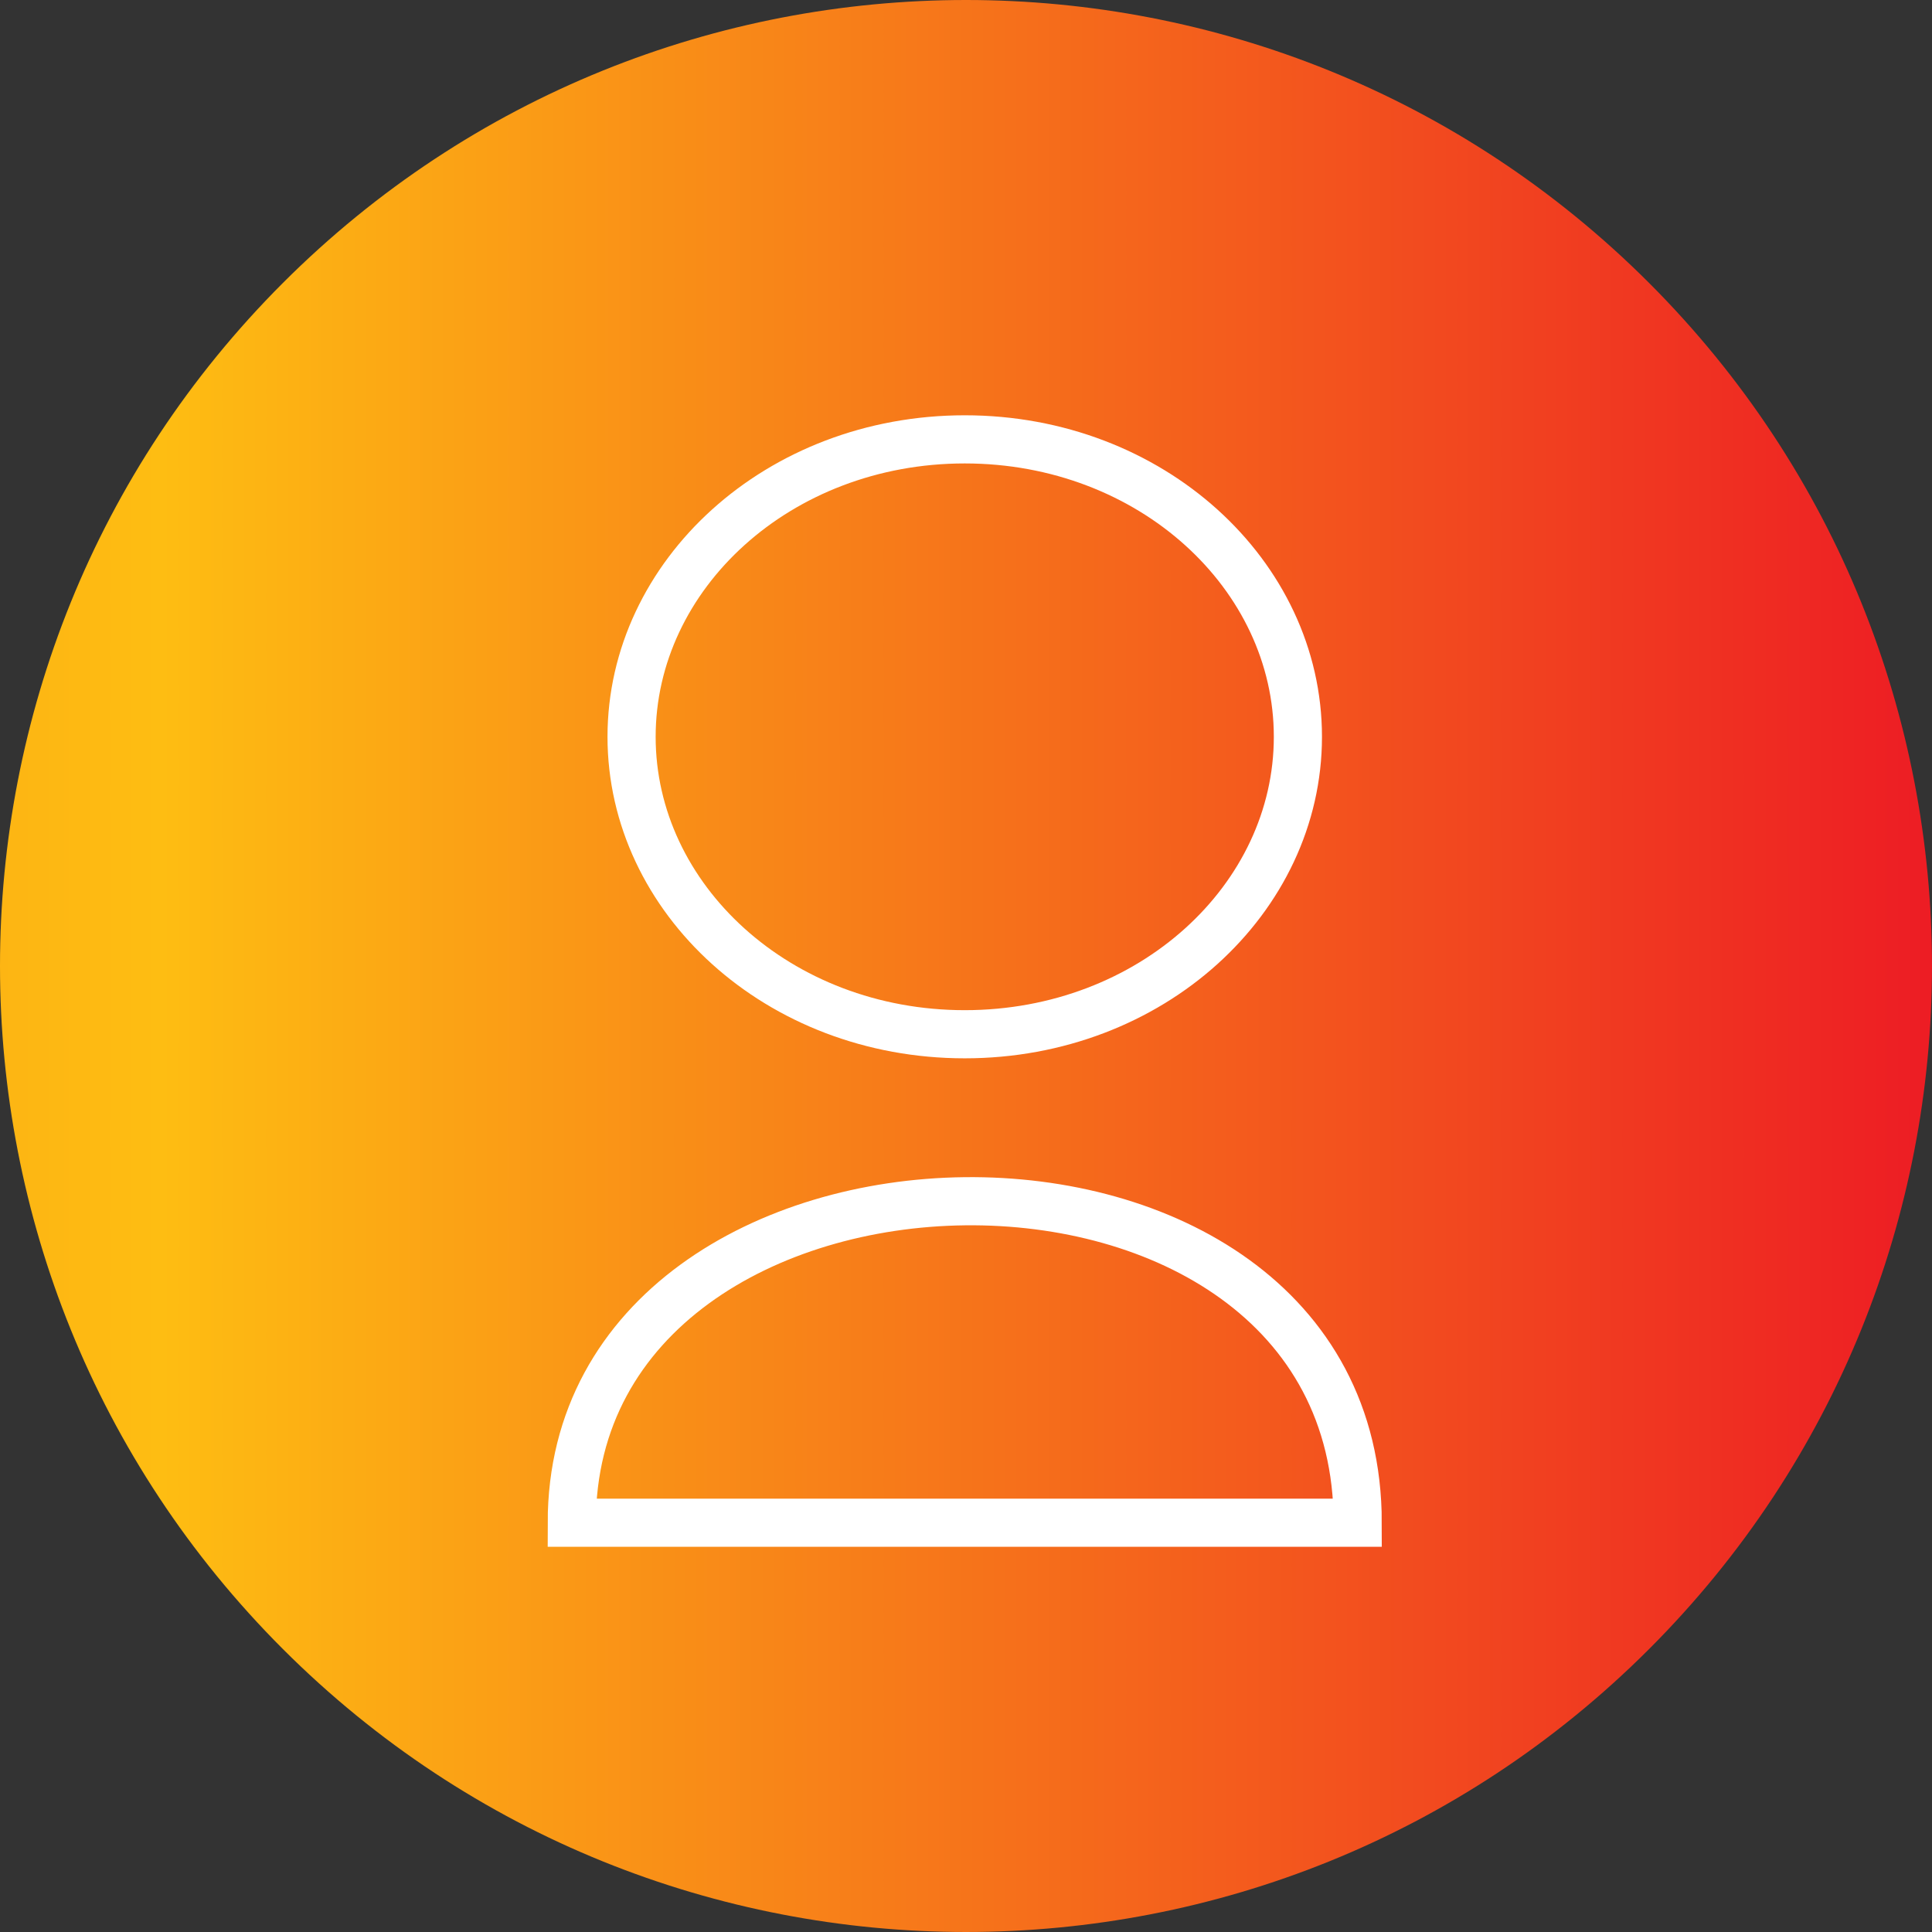
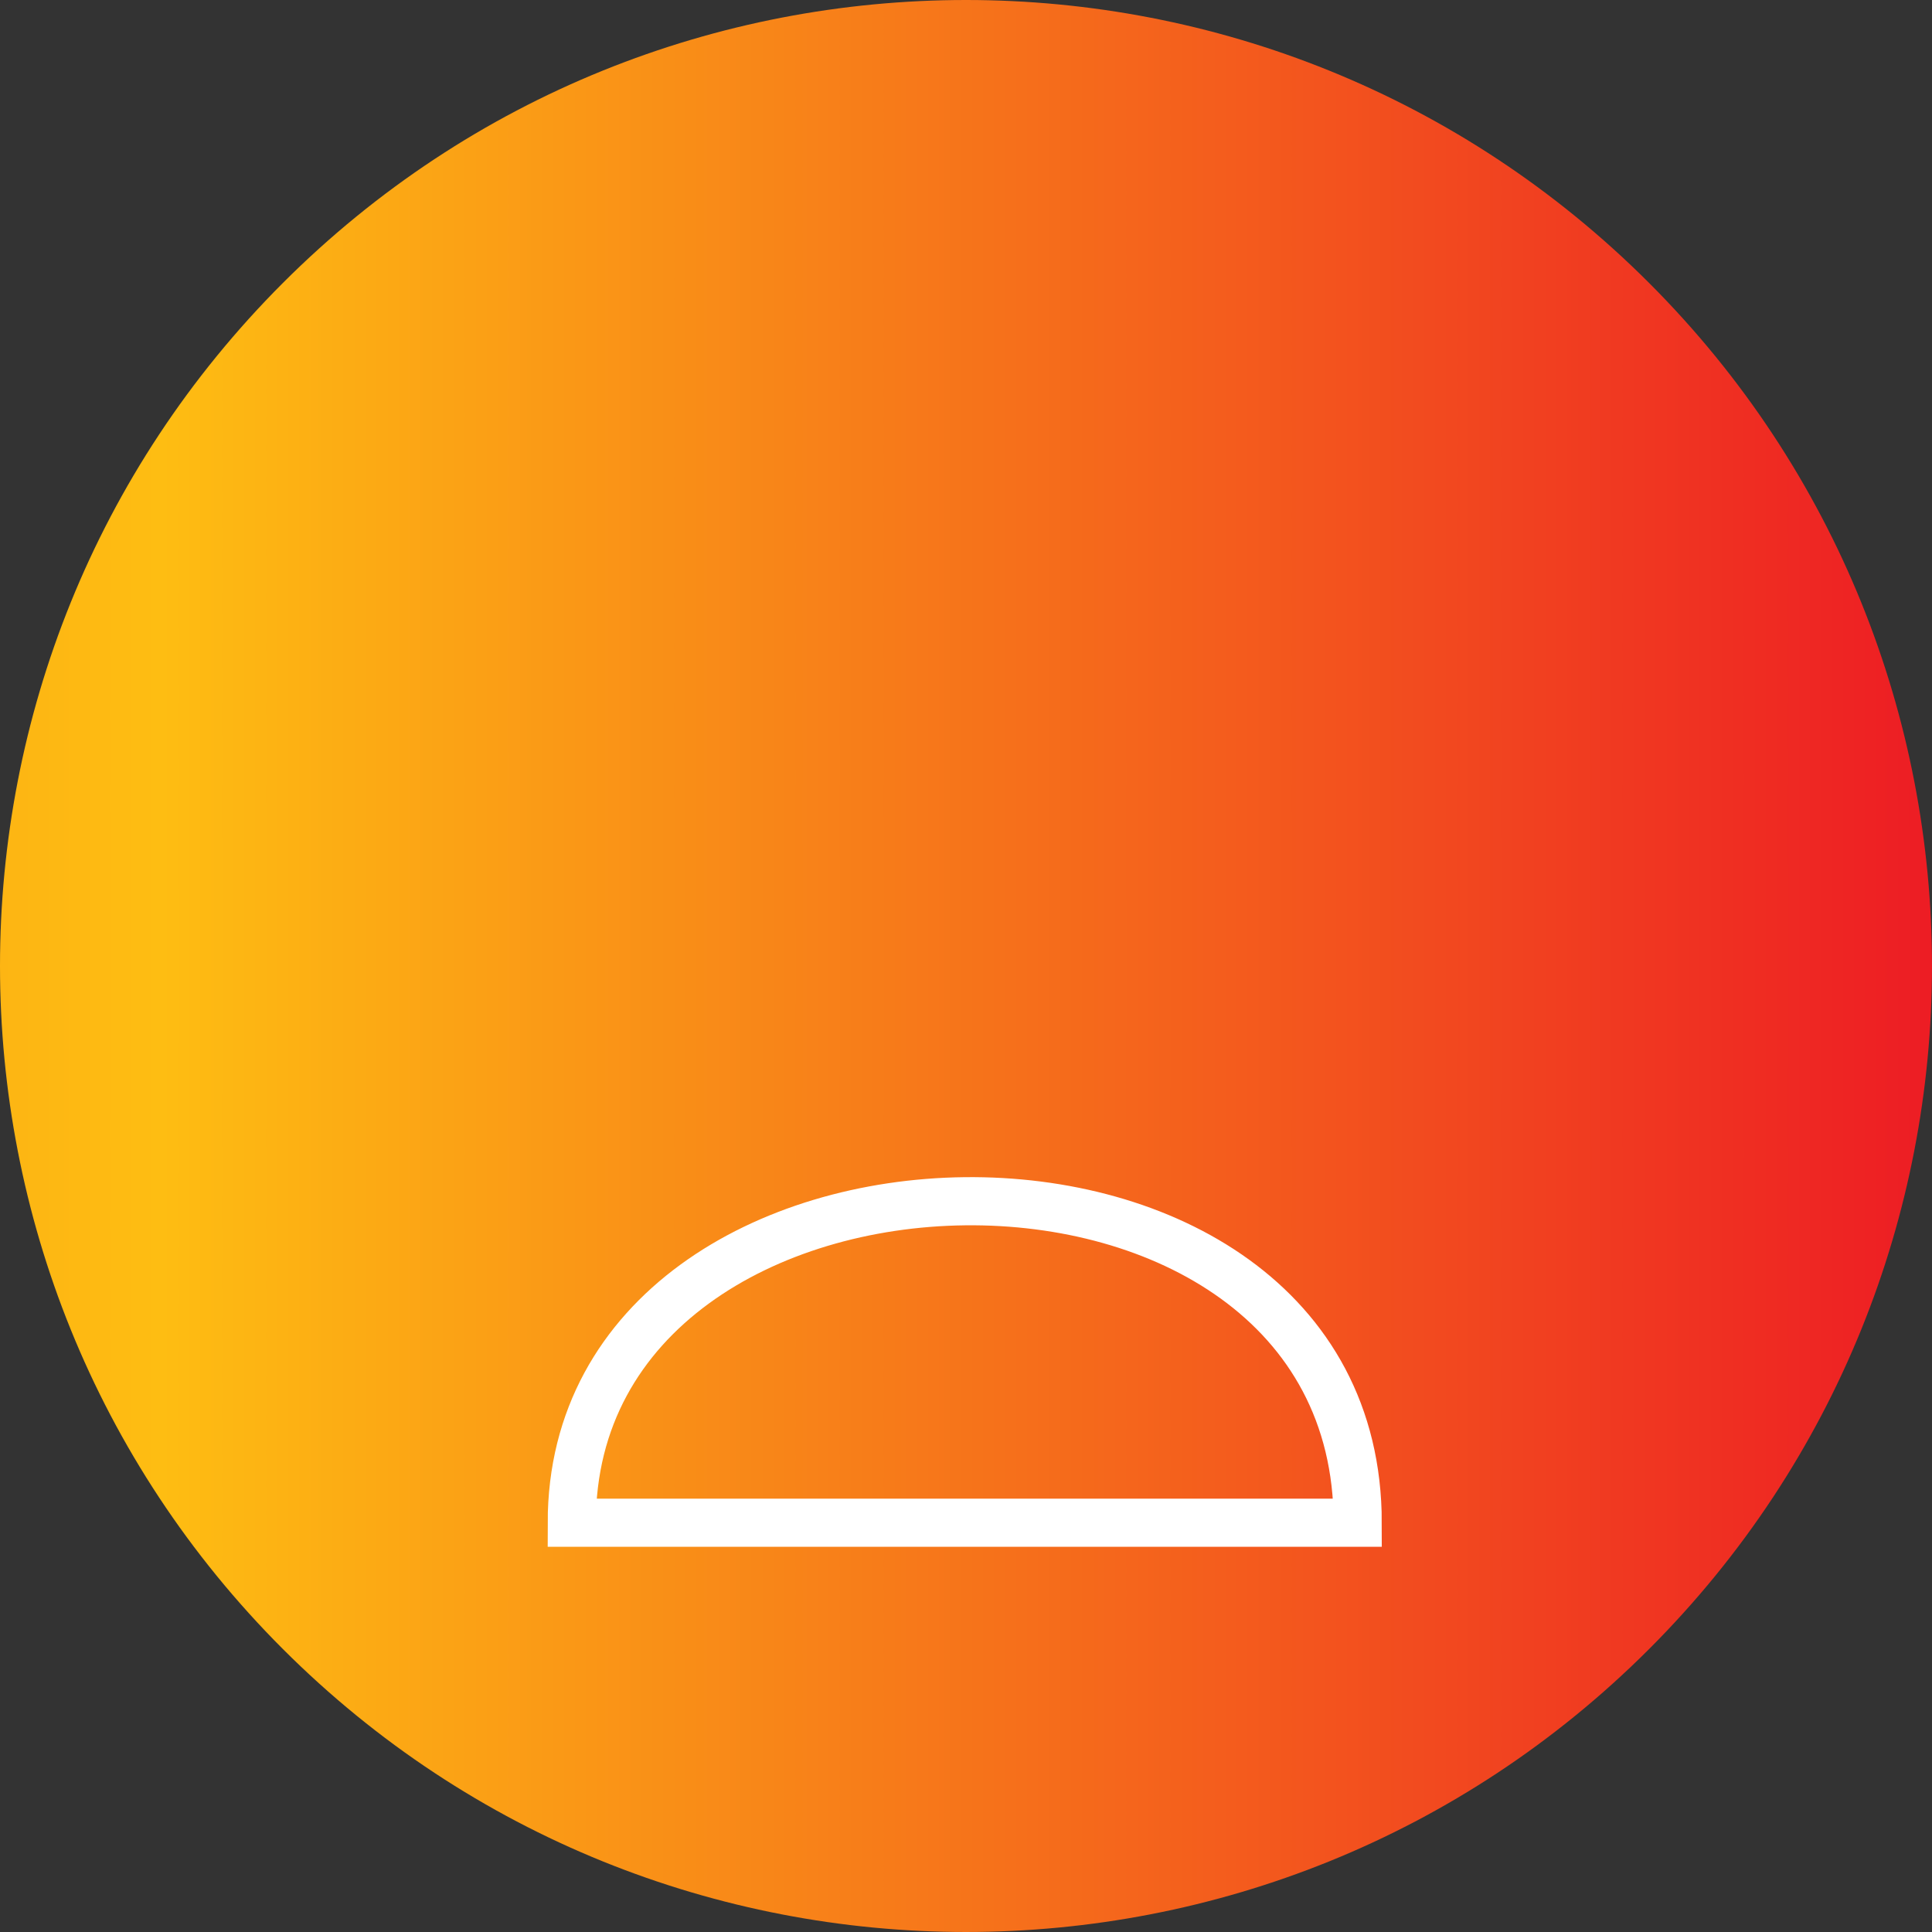
<svg xmlns="http://www.w3.org/2000/svg" width="321" height="321" viewBox="0 0 321 321" fill="none">
  <rect x="0" y="0" width="321" height="321" fill="#333333" stroke="none" />
  <path d="M47.008 47.008C109.685 -15.669 211.315 -15.669 273.992 47.008C336.669 109.685 336.669 211.315 273.992 273.992C211.315 336.669 109.685 336.669 47.008 273.992C-15.669 211.315 -15.669 109.685 47.008 47.008Z" fill="url(#paint0_linear_308_869)" />
-   <path d="M215.645 122.419C215.645 149.327 191.269 171.839 160.291 171.839C129.312 171.839 104.936 149.327 104.936 122.419C104.936 95.512 129.312 73 160.291 73C191.269 73 215.645 95.512 215.645 122.419Z" stroke="white" stroke-width="8" />
  <path d="M95 253C95 183.266 225.581 180.299 225.581 253H95Z" stroke="white" stroke-width="8" stroke-linecap="round" />
  <defs>
    <linearGradient id="paint0_linear_308_869" x1="-735.372" y1="1135.8" x2="321.775" y2="1135.8" gradientUnits="userSpaceOnUse">
      <stop offset="0.201" stop-color="#ED1C24" />
      <stop offset="0.721" stop-color="#FEBD12" />
      <stop offset="1" stop-color="#ED1C24" />
    </linearGradient>
  </defs>
</svg>